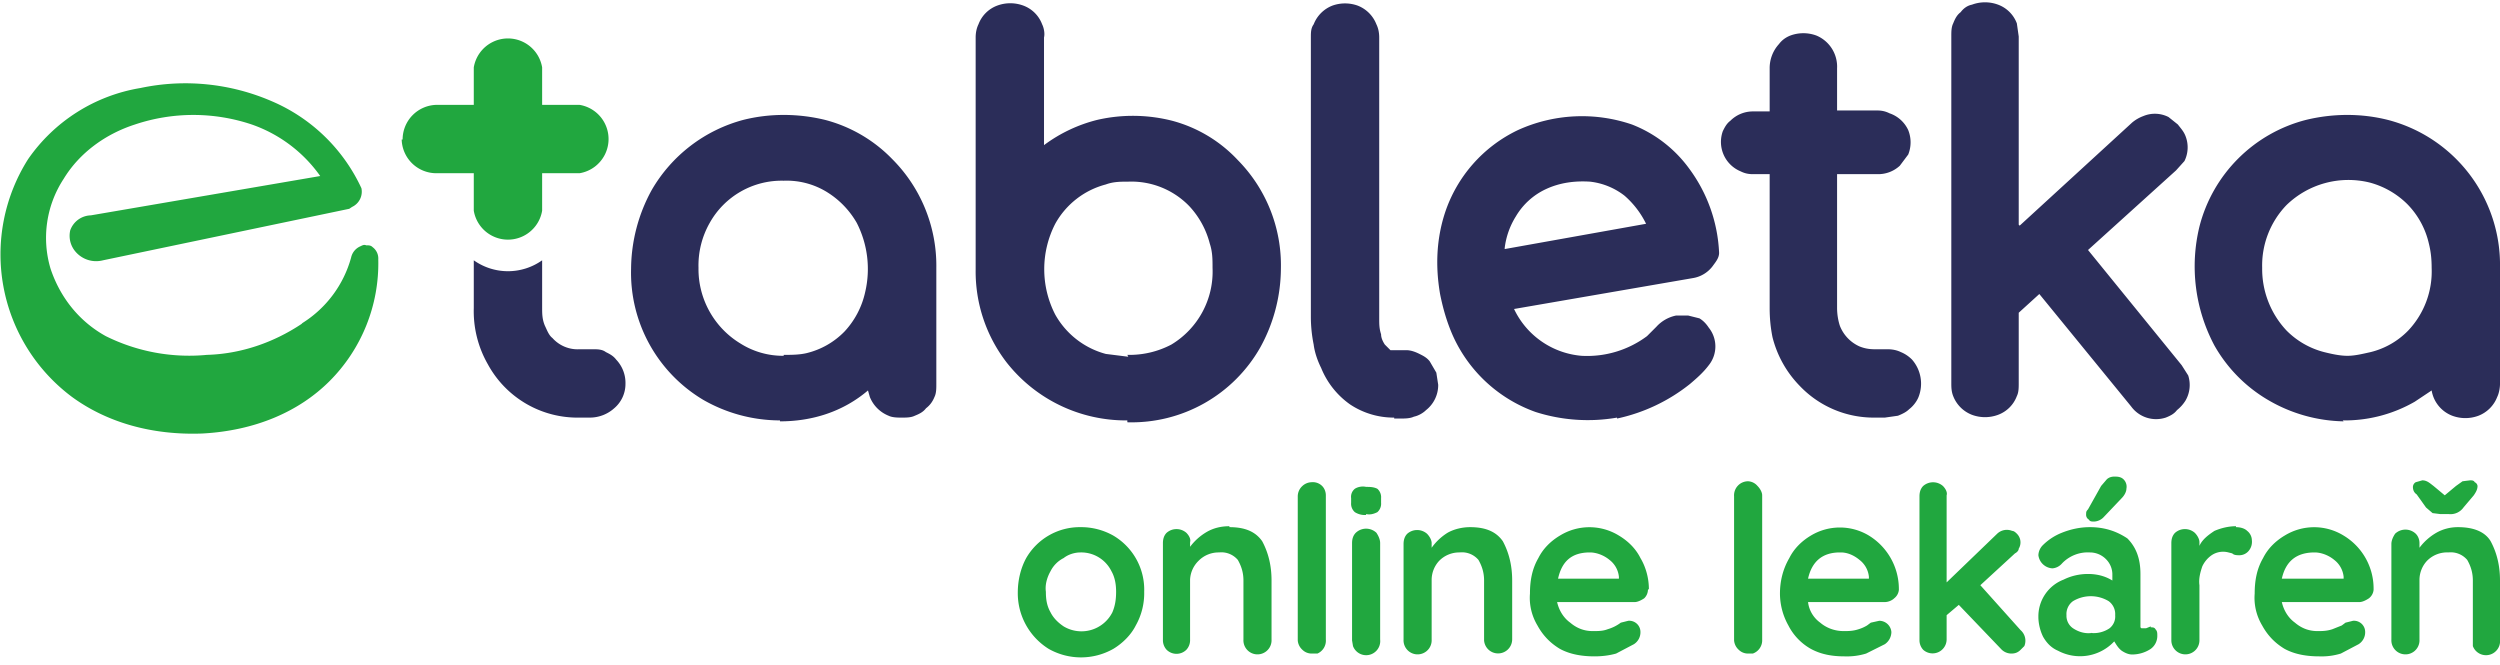
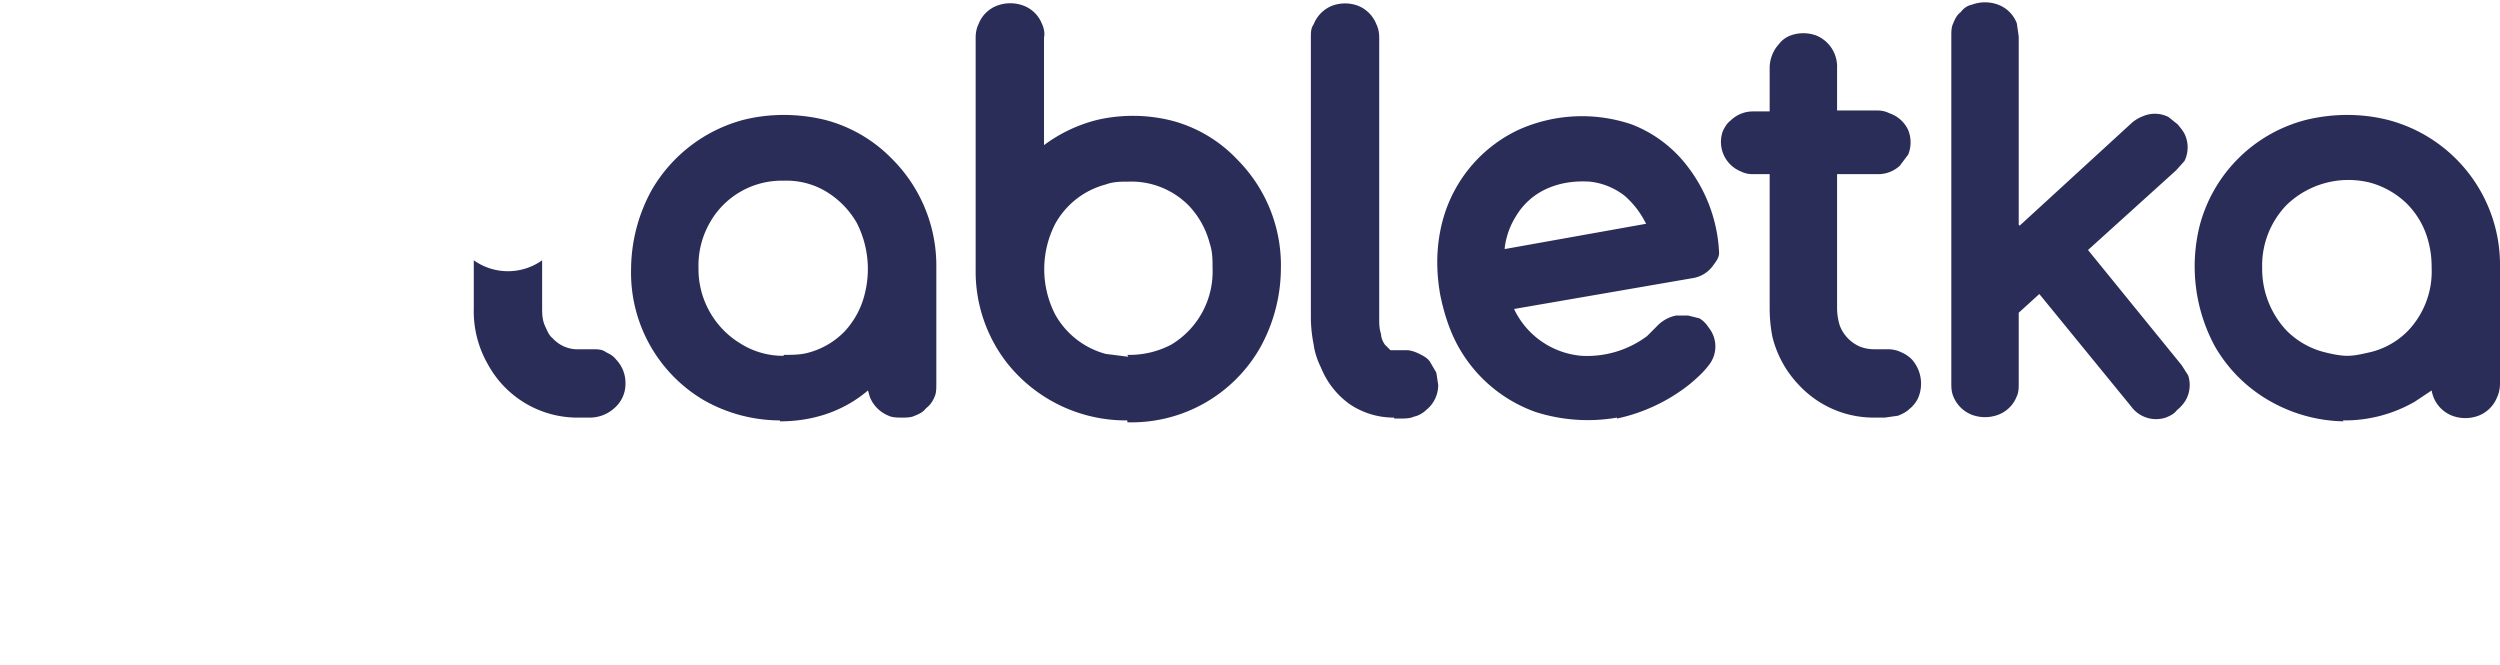
<svg xmlns="http://www.w3.org/2000/svg" width="267" height="71" fill="none">
  <path fill="#2B2D59" d="M250.3 45a16.5 16.5 0 0 1-8.1-2.3 15.7 15.7 0 0 1-5.7-5.8 18 18 0 0 1-1.6-12.7 15.8 15.8 0 0 1 11.4-11.4c2.9-.7 5.9-.7 8.7 0a16 16 0 0 1 12 15.8V41c0 .4-.1 1-.3 1.4a3.5 3.5 0 0 1-2 2 4 4 0 0 1-2.8 0 3.5 3.5 0 0 1-2.2-2.7l-1.8 1.2a15 15 0 0 1-7.7 2Zm.4-7c.8 0 1.6-.2 2.5-.4a8.4 8.4 0 0 0 4-2.3 9.2 9.2 0 0 0 2.5-6.7c0-1-.1-1.8-.3-2.6a8.8 8.8 0 0 0-2.3-4.2 9 9 0 0 0-4-2.3 9.5 9.5 0 0 0-8.9 2.4 9.3 9.3 0 0 0-2.6 6.7 9.6 9.6 0 0 0 2.6 6.7 8.7 8.7 0 0 0 4 2.3c.8.2 1.7.4 2.5.4Zm-35-13.9 12-11a4 4 0 0 1 1.2-.7 3.2 3.2 0 0 1 2.7.1l1 .8c.3.4.6.7.8 1.2a3.3 3.3 0 0 1-.1 2.7l-.9 1-9.4 8.5L233 39l.7 1.1a3.3 3.3 0 0 1-.3 2.7 4 4 0 0 1-.9 1c-.3.4-.7.6-1.2.8a3.3 3.3 0 0 1-3.7-1.2l-9.8-12-2.2 2v7.5c0 .5 0 1-.2 1.4a3.4 3.4 0 0 1-2 2 4 4 0 0 1-2.8 0 3.5 3.5 0 0 1-2-2c-.2-.5-.2-1-.2-1.4v-37c0-.5 0-1 .2-1.4.2-.5.4-.9.8-1.2.3-.4.7-.7 1.2-.8a4 4 0 0 1 2.8 0 3.4 3.4 0 0 1 2 2l.2 1.4V24Zm-43 20.5a18.3 18.3 0 0 1-8.7-.6 15.3 15.3 0 0 1-8.9-8.3c-.6-1.4-1-2.8-1.3-4.3-.5-2.9-.4-5.8.5-8.6a15 15 0 0 1 7.8-8.9 16.5 16.5 0 0 1 12.2-.6 13.7 13.7 0 0 1 6.1 4.7 16.3 16.3 0 0 1 3.2 9c0 .5-.3.9-.6 1.3a3.3 3.3 0 0 1-2.2 1.4L161.7 33a8.8 8.8 0 0 0 7.2 5 10.7 10.7 0 0 0 7-2.1l1-1a3.9 3.9 0 0 1 2.1-1.2h1.3l1.2.3c.5.3.8.7 1 1a3.2 3.2 0 0 1 0 4c-.6.8-1.3 1.4-2 2a18.8 18.8 0 0 1-7.8 3.7Zm-12-18 15.1-2.7a9.5 9.5 0 0 0-2.3-3 7.3 7.3 0 0 0-3.7-1.5c-1.6-.1-3.2.1-4.7.8a7.3 7.3 0 0 0-3.2 2.9 8.2 8.2 0 0 0-1.2 3.4Zm-11.8 18a8.4 8.4 0 0 1-4.7-1.4 8.8 8.8 0 0 1-3.1-3.9c-.4-.8-.7-1.7-.8-2.5a15 15 0 0 1-.3-2.9V4c0-.5 0-1 .3-1.4a3.5 3.5 0 0 1 2-2 4 4 0 0 1 2.7 0 3.5 3.5 0 0 1 2 2c.2.4.3.9.3 1.4v30c0 .6 0 1.1.2 1.7 0 .4.2.8.4 1.1l.6.6H150.2c.5 0 1 .2 1.4.4.4.2.8.4 1.1.8l.7 1.2.2 1.3a3.4 3.4 0 0 1-1.3 2.7c-.3.3-.8.6-1.3.7-.4.2-1 .2-1.4.2h-.7Zm-28.5.3a16.2 16.2 0 0 1-12.9-6.2 15.9 15.9 0 0 1-3.3-9.9V4c0-.5.1-1 .3-1.4a3.4 3.4 0 0 1 2-2 4 4 0 0 1 2.8 0 3.4 3.4 0 0 1 2 2c.2.4.3 1 .2 1.4v11.5a16 16 0 0 1 5.7-2.7 17 17 0 0 1 8 .1 14.8 14.8 0 0 1 7 4.2 16 16 0 0 1 4.6 11.6 17.6 17.6 0 0 1-2.2 8.4 15.8 15.8 0 0 1-14.2 8Zm0-7a9.6 9.6 0 0 0 4.7-1.1 9.1 9.1 0 0 0 4.4-8.2c0-.9 0-1.7-.3-2.6A9.2 9.2 0 0 0 127 22a8.6 8.6 0 0 0-6.5-2.6c-.8 0-1.6 0-2.4.3a8.7 8.7 0 0 0-5.4 4.2 10.6 10.6 0 0 0 0 9.7 8.8 8.8 0 0 0 5.4 4.2l2.4.3Zm-37.1 7a16.5 16.5 0 0 1-8.2-2.2 15.8 15.8 0 0 1-7.7-14 17.7 17.7 0 0 1 2.2-8.4 16.1 16.1 0 0 1 9.8-7.5c2.8-.7 5.8-.7 8.7 0a15.4 15.4 0 0 1 7.2 4.2 16.1 16.1 0 0 1 4.7 11.6V41c0 .5 0 1-.2 1.4-.2.5-.5.9-.9 1.2-.3.4-.7.6-1.2.8-.4.2-.9.2-1.4.2-.4 0-1 0-1.4-.2a3.6 3.6 0 0 1-2-2l-.2-.7C90 44 86.7 45 83.3 45Zm.4-7c.8 0 1.7 0 2.5-.2a8.4 8.4 0 0 0 4-2.3 9 9 0 0 0 2.2-4.2 10.8 10.8 0 0 0-.9-7.4 9.3 9.3 0 0 0-3.2-3.3 8.2 8.2 0 0 0-4.6-1.2 8.8 8.8 0 0 0-7.9 4.5 9.2 9.2 0 0 0-1.2 4.8 9.3 9.3 0 0 0 4.5 8.1 8.5 8.5 0 0 0 4.6 1.3Zm-21.8 6.7a10.9 10.9 0 0 1-9.8-5.7 11.4 11.4 0 0 1-1.5-6v-5.1a6.3 6.3 0 0 0 7.3 0v5c0 .7 0 1.3.3 2 .2.4.4 1 .8 1.3a3.6 3.6 0 0 0 2.9 1.2h1.4c.5 0 1 0 1.4.3.4.2.8.4 1.1.8a3.6 3.6 0 0 1 1 2.6 3.4 3.4 0 0 1-1.2 2.6 3.9 3.9 0 0 1-2.6 1h-1.1Zm138.3 0a10.9 10.9 0 0 1-8-3.4 11.4 11.4 0 0 1-2.9-5.2c-.2-1-.3-2-.3-3.1V18.6h-1.8c-.5 0-.9-.1-1.3-.3A3.4 3.4 0 0 1 184 14c.2-.4.4-.8.8-1.1a3.4 3.4 0 0 1 2.4-1h1.8V7.3a3.8 3.8 0 0 1 1-2.6c.3-.4.7-.7 1.2-.9a4 4 0 0 1 2.8 0 3.6 3.6 0 0 1 2.2 3.5v4.5h4.3c.5 0 .9.1 1.3.3a3.4 3.4 0 0 1 2 1.8 3.5 3.5 0 0 1 0 2.6l-.9 1.2a3.4 3.4 0 0 1-2.4.9h-4.3v14.3c0 .6.1 1.3.3 1.9a4 4 0 0 0 2.1 2.2c.5.2 1 .3 1.6.3h1.4c.5 0 1 .1 1.4.3.5.2.9.5 1.2.8a3.9 3.9 0 0 1 .7 4c-.2.5-.6 1-1 1.3-.3.3-.7.5-1.2.7l-1.4.2h-1Z" />
-   <path fill="#21A73F" d="M43 14.9a3.7 3.7 0 0 1 3.6-3.7h4v-4a3.7 3.7 0 0 1 7.3 0v4h4a3.7 3.7 0 0 1 0 7.3h-4v4a3.7 3.7 0 0 1-7.3 0v-4h-4a3.7 3.7 0 0 1-3.7-3.6ZM122.2 63.2a7 7 0 0 1-.9 3.6c-.5 1-1.4 1.9-2.4 2.5a7 7 0 0 1-6.9 0 7 7 0 0 1-3.3-6c0-1.3.3-2.6.9-3.7a6.6 6.6 0 0 1 5.8-3.3 7 7 0 0 1 3.5.9 6.7 6.7 0 0 1 3.3 6Zm-3 0c0-.7-.1-1.5-.5-2.2a3.6 3.6 0 0 0-3.3-2c-.6 0-1.3.2-1.8.6-.6.3-1.1.8-1.4 1.4-.4.7-.6 1.5-.5 2.2 0 .8.1 1.5.5 2.2.3.6.8 1.1 1.4 1.5a3.7 3.7 0 0 0 5.2-1.5c.3-.7.4-1.4.4-2.2ZM131.3 56.3c1.7 0 2.8.5 3.5 1.5.7 1.3 1 2.7 1 4.2v6.3a1.5 1.5 0 0 1-1 1.5 1.5 1.5 0 0 1-2-1.5V62c0-.8-.2-1.5-.6-2.2a2.3 2.3 0 0 0-2-.8 3 3 0 0 0-2.2.9 3 3 0 0 0-.9 2v6.4a1.5 1.5 0 0 1-.4 1.1 1.5 1.5 0 0 1-2.1 0 1.5 1.5 0 0 1-.4-1V58c0-.4.1-.8.4-1.1a1.6 1.6 0 0 1 2.1 0c.3.3.5.7.4 1v.5a6 6 0 0 1 1.8-1.6c.7-.4 1.5-.6 2.4-.6ZM141.6 68.3a1.5 1.5 0 0 1-.9 1.5h-.6a1.4 1.4 0 0 1-1-.4 1.5 1.5 0 0 1-.5-1V53a1.5 1.5 0 0 1 .5-1.1 1.5 1.5 0 0 1 1-.4 1.4 1.4 0 0 1 1.1.4c.3.3.4.7.4 1v15.4ZM145.9 55a2 2 0 0 1-1.2-.3 1.2 1.2 0 0 1-.4-1v-.5a1.1 1.1 0 0 1 .4-1c.3-.2.8-.3 1.2-.2.4 0 .8 0 1.2.2a1.2 1.2 0 0 1 .4 1v.5a1.2 1.2 0 0 1-.4 1c-.4.2-.8.3-1.2.2Zm1.5 13.3a1.5 1.5 0 0 1-.4 1.2 1.5 1.5 0 0 1-2.5-.5l-.1-.6V58c0-.4.1-.8.4-1.1a1.6 1.6 0 0 1 2.2 0c.2.3.4.7.4 1.1v10.2ZM157 56.3c1.7 0 2.8.5 3.5 1.5.7 1.3 1 2.7 1 4.2v6.3a1.5 1.5 0 0 1-.5 1.1 1.5 1.5 0 0 1-2.5-1V62c0-.8-.2-1.5-.6-2.2a2.3 2.3 0 0 0-2-.8 3 3 0 0 0-2.2.9 3 3 0 0 0-.8 2v6.4a1.5 1.5 0 0 1-1 1.5 1.5 1.5 0 0 1-2-1.5V58.1c0-.4.1-.8.4-1.1a1.6 1.6 0 0 1 2.1 0c.3.3.5.7.5 1v.5a6 6 0 0 1 1.7-1.6c.7-.4 1.6-.6 2.4-.6ZM176 63a1.3 1.3 0 0 1-.4.9c-.3.2-.7.4-1 .4h-8.3c.2.9.7 1.7 1.4 2.2.7.6 1.5.9 2.4.9.6 0 1.1 0 1.6-.2a4.3 4.3 0 0 0 1.4-.7l.8-.2a1.2 1.2 0 0 1 1 .4 1.2 1.2 0 0 1 .3.8 1.5 1.5 0 0 1-.7 1.3l-1.9 1c-.7.2-1.5.3-2.3.3-1.3 0-2.6-.2-3.7-.8-1-.6-1.8-1.4-2.4-2.5-.6-1-.9-2.2-.8-3.4 0-1.3.2-2.6.9-3.8.5-1 1.3-1.8 2.3-2.4a6 6 0 0 1 6.3 0c1 .6 1.8 1.4 2.3 2.4.6 1 .9 2.2.9 3.3Zm-6.2-4c-2 0-3 1-3.4 2.8h6.5v-.2a2.6 2.6 0 0 0-1-1.8c-.6-.5-1.4-.8-2.1-.8ZM188.2 68.3a1.5 1.5 0 0 1-1 1.5h-.5a1.4 1.4 0 0 1-1-.4 1.5 1.5 0 0 1-.5-1V53a1.5 1.5 0 0 1 1.5-1.6 1.4 1.4 0 0 1 1 .5c.3.3.5.7.5 1v15.4ZM202.8 63a1.3 1.3 0 0 1-.5.9c-.2.2-.6.4-1 .4h-8.2c.1.9.6 1.7 1.3 2.2.7.6 1.6.9 2.5.9.5 0 1 0 1.6-.2a4 4 0 0 0 .9-.4l.4-.3.9-.2a1.3 1.3 0 0 1 1.3 1.2 1.6 1.6 0 0 1-.7 1.3l-2 1a7 7 0 0 1-2.3.3c-1.3 0-2.5-.2-3.6-.8a6 6 0 0 1-2.4-2.5 7 7 0 0 1-.9-3.4c0-1.3.3-2.6 1-3.8.5-1 1.3-1.8 2.3-2.4a6 6 0 0 1 6.2 0 6.7 6.7 0 0 1 3.2 5.7Zm-6.3-4c-1.9 0-3 1-3.4 2.8h6.5v-.2a2.6 2.6 0 0 0-1-1.8c-.6-.5-1.3-.8-2-.8ZM215.8 67.3a1.5 1.5 0 0 1 .4 1.7l-.4.4c-.3.3-.6.4-1 .4a1.5 1.5 0 0 1-1.1-.5l-4.5-4.7-1.3 1.1v2.6a1.5 1.5 0 0 1-2.5 1.1 1.5 1.5 0 0 1-.4-1V53c0-.4.1-.8.4-1.1a1.6 1.6 0 0 1 2.1 0c.3.3.5.7.4 1v9.3l5.4-5.2a1.5 1.5 0 0 1 1.6-.3c.2 0 .4.2.5.3a1.3 1.3 0 0 1 .2 1.6c0 .2-.2.4-.4.5l-3.7 3.4 4.3 4.8ZM229.7 67c.2 0 .4 0 .5.2.2.2.2.4.2.7a1.7 1.7 0 0 1-.7 1.4c-.6.4-1.3.6-2 .6-.4 0-.8-.2-1.1-.4-.4-.3-.6-.7-.8-1a5 5 0 0 1-6 1c-.7-.3-1.2-.8-1.6-1.5-.3-.6-.5-1.4-.5-2.1a4.2 4.2 0 0 1 2.7-4c.8-.4 1.7-.6 2.6-.6.9 0 1.8.2 2.6.7v-.6a2.3 2.3 0 0 0-.7-1.7c-.4-.4-1-.7-1.7-.7a3.8 3.8 0 0 0-3 1.2 1.5 1.5 0 0 1-1 .5 1.6 1.6 0 0 1-1.5-1.4 1.6 1.6 0 0 1 .5-1.1 6 6 0 0 1 2-1.3c1-.4 2-.6 3-.6 1.5 0 2.8.4 4 1.2.9.9 1.4 2.1 1.4 3.8V67l.1.1h.5l.5-.2Zm-6.4.6a3 3 0 0 0 2-.5 1.6 1.6 0 0 0 .6-1.4 1.7 1.7 0 0 0-.7-1.5 3.7 3.7 0 0 0-3.8 0 1.7 1.7 0 0 0-.7 1.5 1.6 1.6 0 0 0 .7 1.4c.6.4 1.3.6 2 .5Zm.3-11.9c-.2 0-.4 0-.5-.2a.6.6 0 0 1-.3-.6c0-.2 0-.3.2-.5l1.4-2.5.6-.7c.2-.2.5-.3.8-.3.3 0 .7 0 1 .3a1.1 1.1 0 0 1 .3 1c0 .3-.2.7-.5 1l-1.9 2a1.5 1.5 0 0 1-1 .5ZM238.8 56.3c.4 0 .9.1 1.2.4a1.3 1.3 0 0 1 .5 1 1.5 1.5 0 0 1-.4 1.2 1.3 1.3 0 0 1-.9.4c-.3 0-.6 0-.8-.2l-.4-.1a2.2 2.2 0 0 0-1.8.3 3 3 0 0 0-1 1.2c-.2.6-.4 1.3-.3 2v5.9a1.5 1.5 0 0 1-1 1.4 1.5 1.5 0 0 1-2-1.4V58c0-.4.1-.8.4-1.1a1.6 1.6 0 0 1 2.1 0c.3.3.5.7.5 1v.4c.3-.7 1-1.2 1.6-1.6.7-.3 1.5-.5 2.3-.5ZM253.5 63a1.3 1.3 0 0 1-.5.9c-.3.2-.7.4-1 .4h-8.3c.2.9.7 1.7 1.4 2.2.7.6 1.5.9 2.4.9.5 0 1 0 1.6-.2l1-.4.4-.3.8-.2a1.2 1.2 0 0 1 1 .4 1.2 1.2 0 0 1 .3.8 1.5 1.5 0 0 1-.7 1.3l-1.9 1a7 7 0 0 1-2.3.3c-1.3 0-2.6-.2-3.7-.8-1-.6-1.8-1.4-2.4-2.5-.6-1-.9-2.2-.8-3.4 0-1.3.2-2.6.9-3.8.5-1 1.3-1.8 2.3-2.4a6 6 0 0 1 6.3 0 6.6 6.6 0 0 1 3.2 5.7Zm-6.3-4c-2 0-3.1 1-3.5 2.8h6.6v-.2a2.6 2.6 0 0 0-1-1.8c-.6-.5-1.4-.8-2.1-.8ZM262.5 56.3c1.7 0 2.9.5 3.5 1.5.7 1.3 1 2.7 1 4.2v6.3a1.5 1.5 0 0 1-.4 1.2 1.5 1.5 0 0 1-2.5-.5v-7c0-.8-.2-1.5-.6-2.2a2.3 2.3 0 0 0-2-.8 3 3 0 0 0-2.3.9 3 3 0 0 0-.8 2v6.4a1.5 1.5 0 0 1-2 1.5 1.5 1.5 0 0 1-1-1.5V58.1c0-.4.2-.8.4-1.1a1.6 1.6 0 0 1 2.2 0c.3.3.4.7.4 1v.5a6 6 0 0 1 1.8-1.6c.7-.4 1.5-.6 2.3-.6Zm1.3-5c.2 0 .4 0 .5.2a.5.5 0 0 1 .3.4c0 .4-.2.7-.4 1l-1.1 1.3a1.7 1.7 0 0 1-1.6.7h-.9l-.8-.1-.7-.6-1-1.4c-.3-.2-.4-.5-.4-.8a.6.6 0 0 1 .3-.5l.7-.2c.5 0 .8.3 1.2.6l1.2 1 1.2-1 .7-.5.8-.1ZM32.3 34.5a12 12 0 0 0 5.2-7 1.7 1.7 0 0 1 1-1.2c.2-.1.4-.2.6-.1.3 0 .5 0 .7.2a1.5 1.5 0 0 1 .6 1.3 17.8 17.8 0 0 1-5.2 13c-3.3 3.3-8 5.3-13.6 5.6-5.4.2-10.2-1.2-13.9-3.9A19 19 0 0 1 3 17a18.2 18.2 0 0 1 12-7.6c4.7-1 9.6-.5 14 1.4a18.6 18.6 0 0 1 9.6 9.3 1.8 1.8 0 0 1-1 2l-.3.2L11 27.8a2.9 2.9 0 0 1-3-1 2.6 2.6 0 0 1-.5-2.2A2.4 2.4 0 0 1 9.7 23l24.5-4.2a15 15 0 0 0-7.3-5.5 19.6 19.6 0 0 0-12.5 0c-3.1 1-5.9 3-7.6 5.8a11.5 11.5 0 0 0-1.4 9.6c1 3 3 5.6 5.9 7.2a20 20 0 0 0 10.8 2c3.6-.1 7.1-1.3 10.1-3.3" />
</svg>